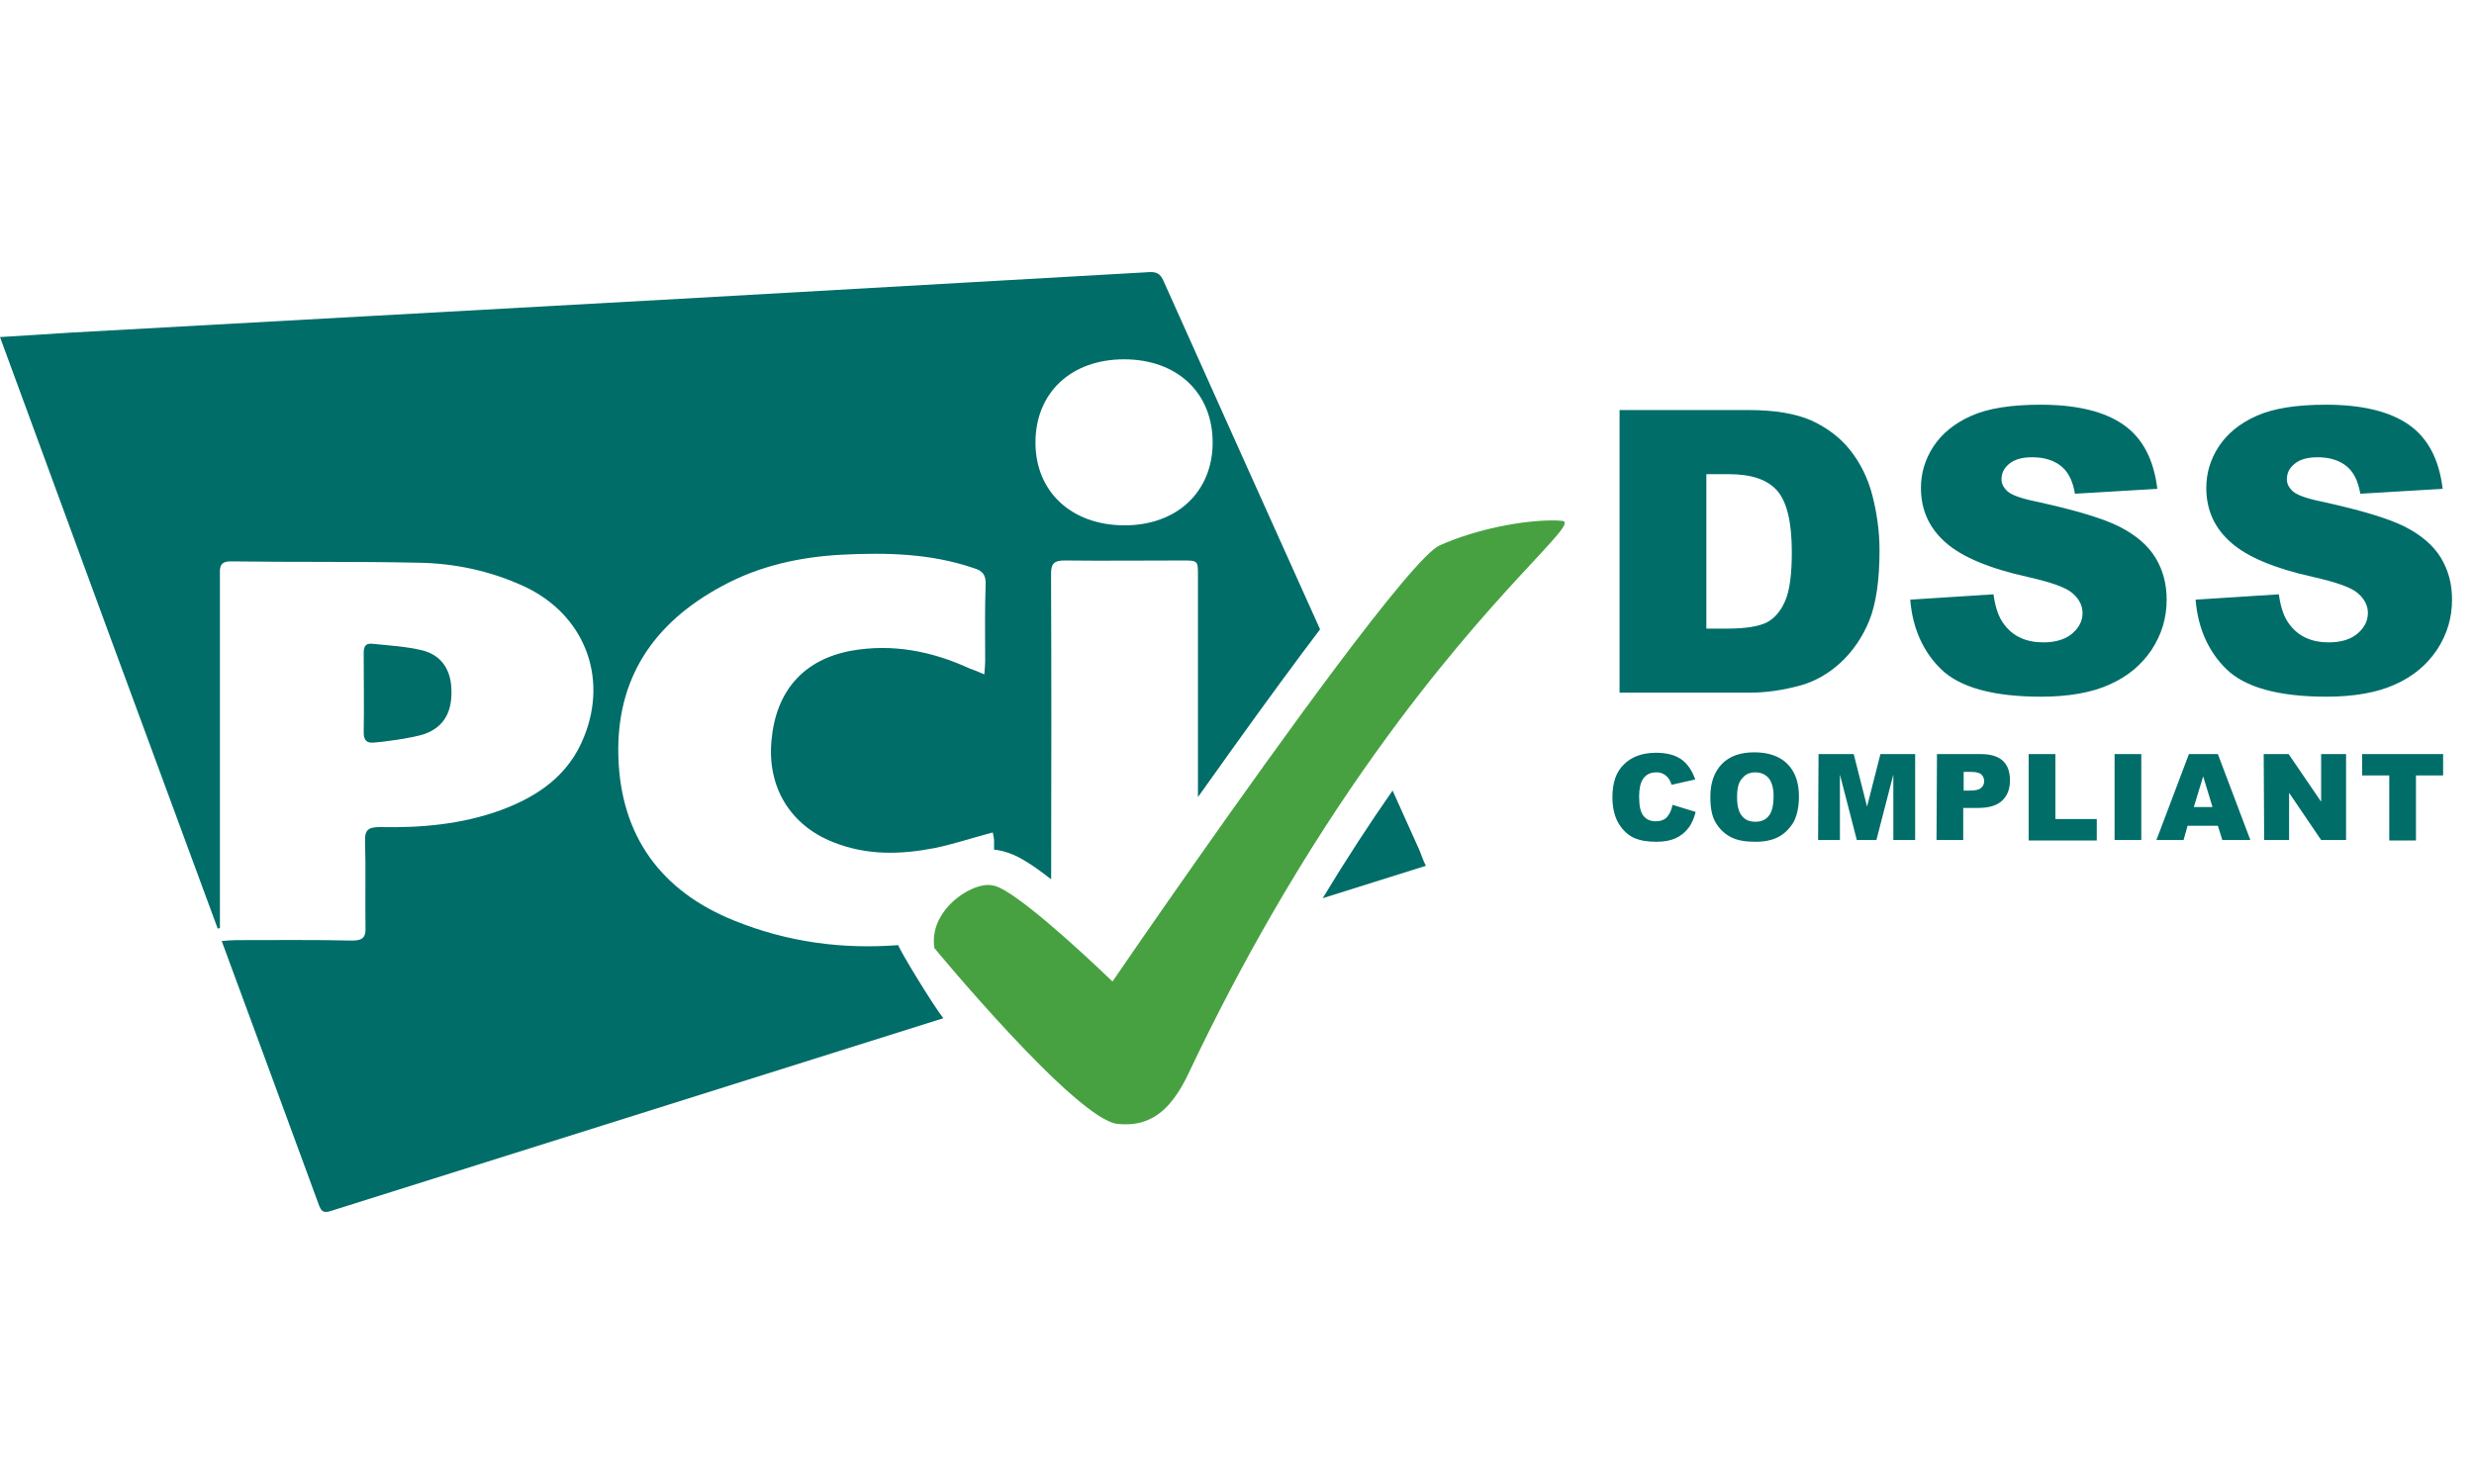
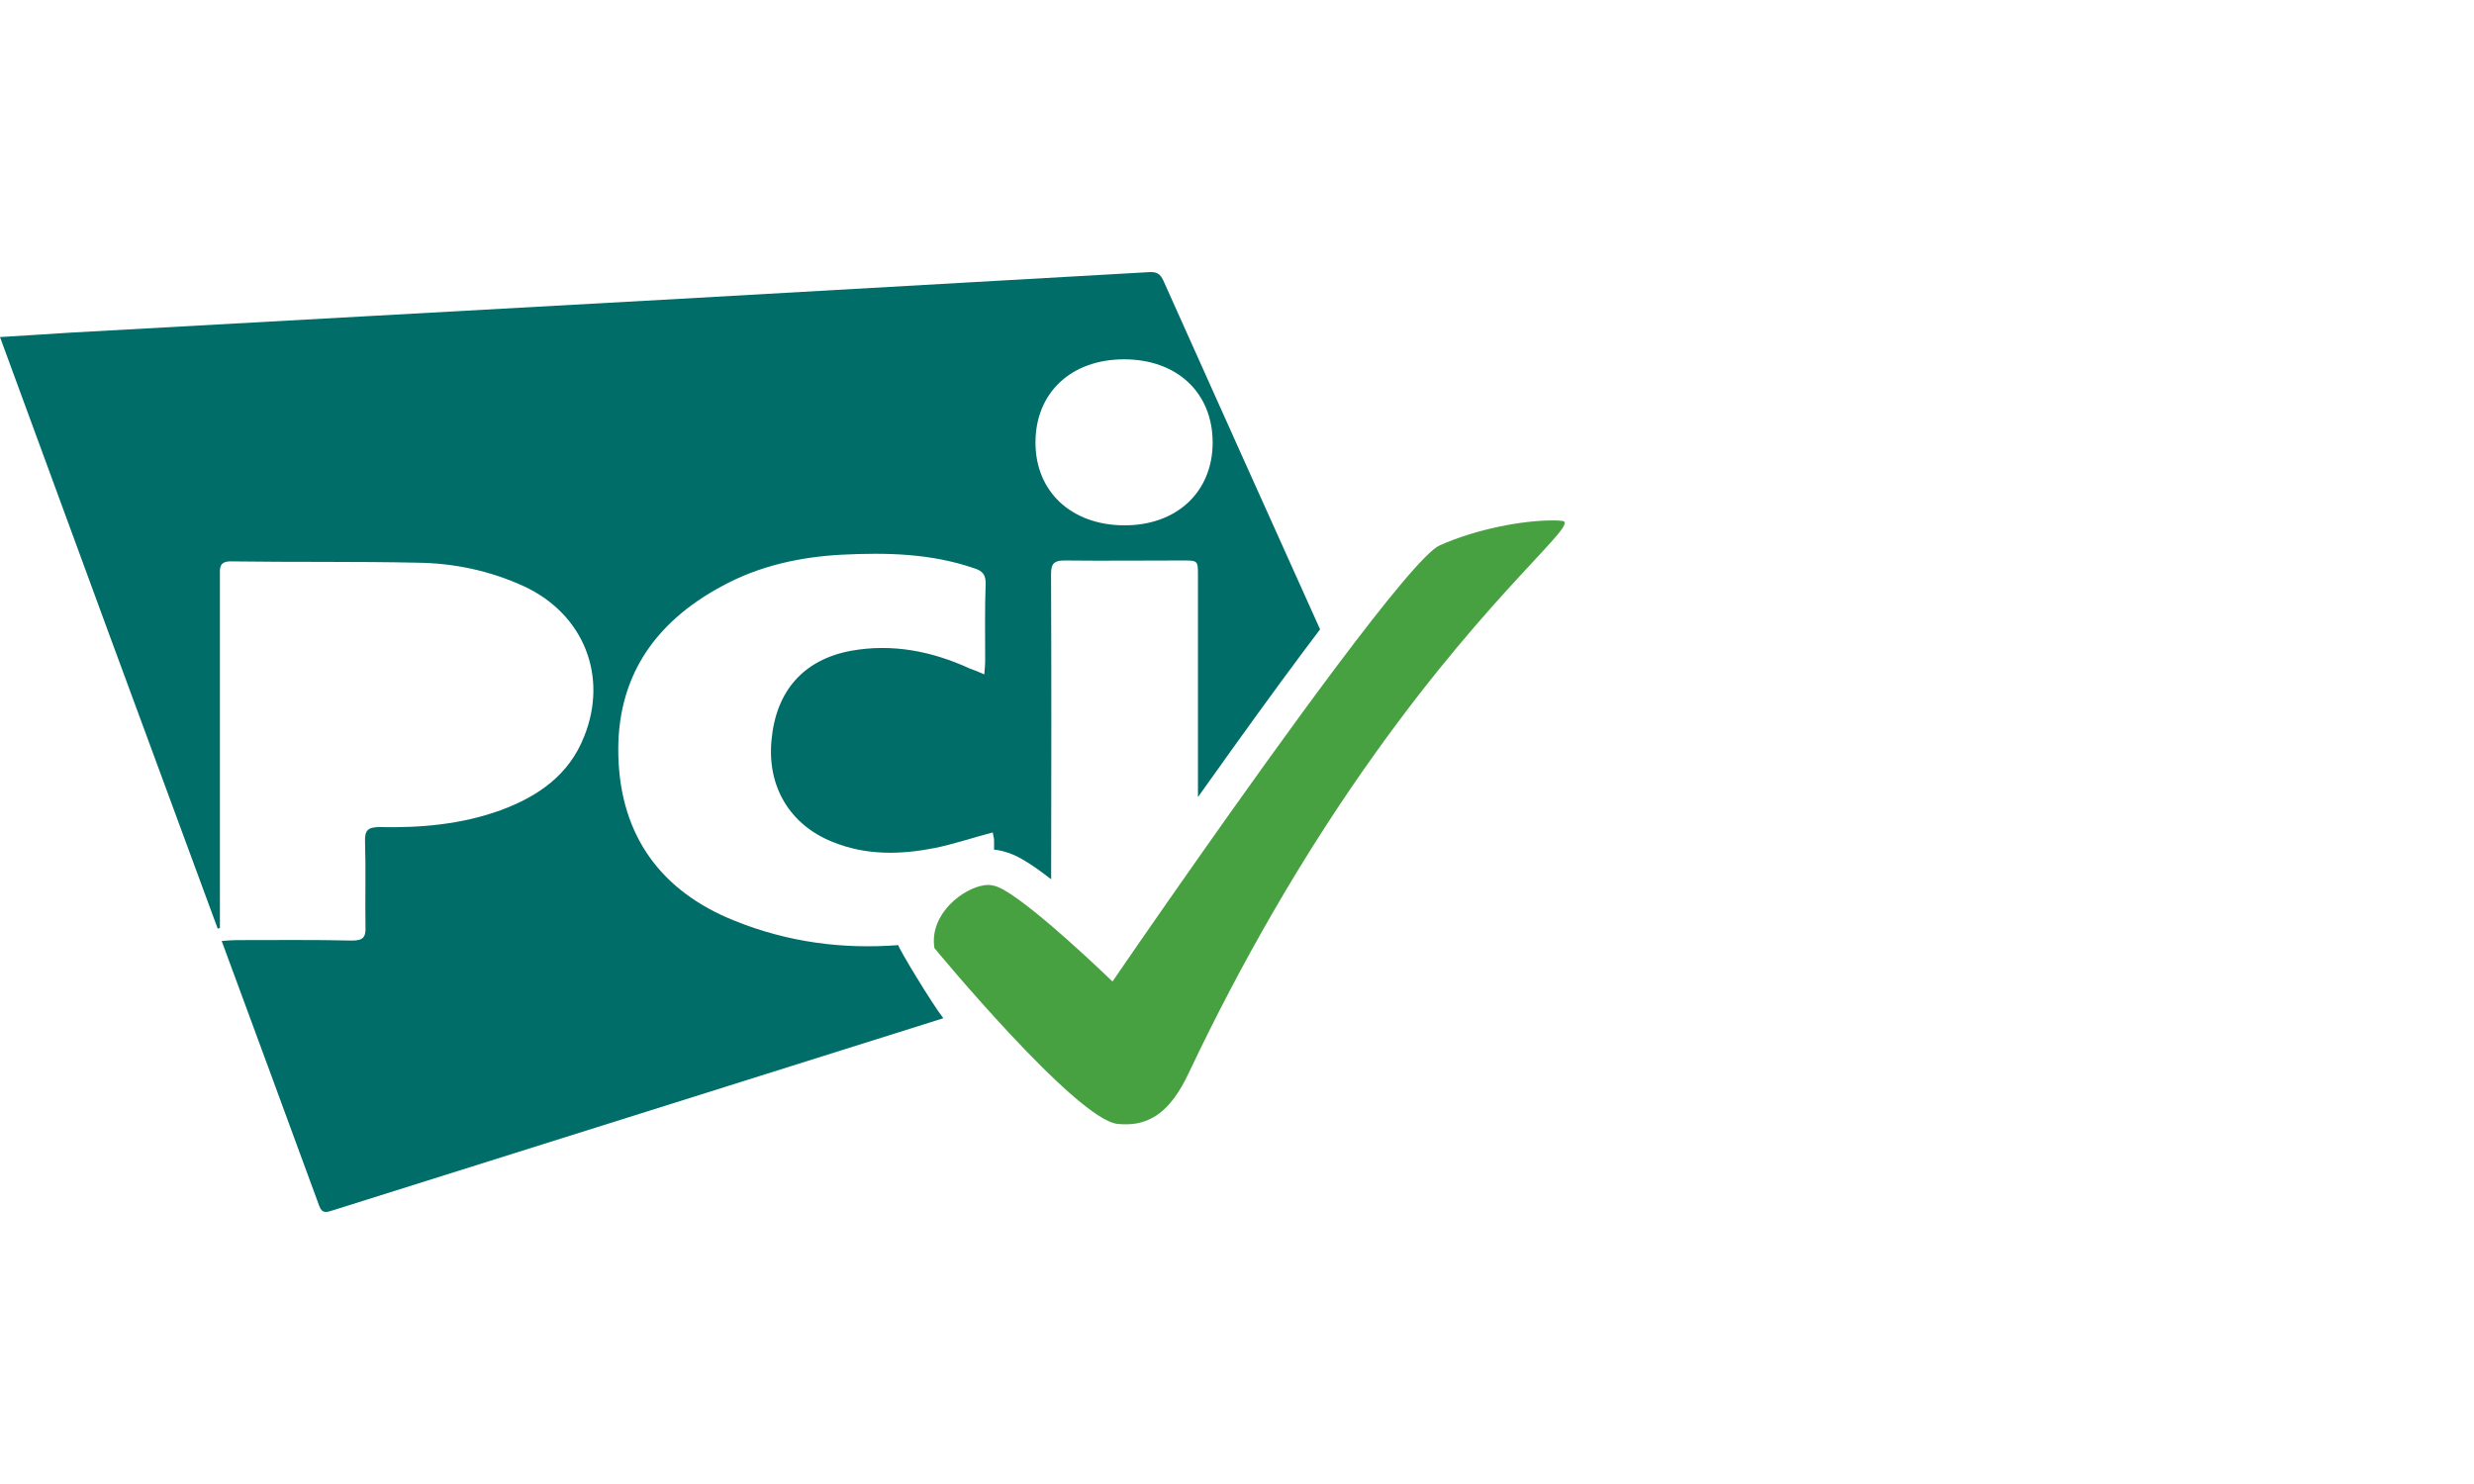
<svg xmlns="http://www.w3.org/2000/svg" width="100" height="60" viewBox="0 0 100 60" fill="none">
-   <path d="M15.133 30.021C14.845 30.057 14.701 29.949 14.701 29.625C14.719 28.564 14.701 27.484 14.701 26.422C14.701 26.188 14.737 26.008 15.025 26.026C15.709 26.098 16.411 26.134 17.076 26.296C17.85 26.494 18.228 27.088 18.246 27.88C18.282 28.761 17.958 29.373 17.202 29.661C16.663 29.859 15.259 30.021 15.133 30.021Z" fill="#006D69" />
-   <path d="M65.445 16.579H70.699C71.743 16.579 72.57 16.723 73.2 16.993C73.83 17.281 74.37 17.677 74.784 18.199C75.197 18.721 75.503 19.332 75.683 20.034C75.863 20.736 75.971 21.474 75.971 22.248C75.971 23.471 75.827 24.425 75.557 25.091C75.287 25.756 74.891 26.332 74.406 26.782C73.92 27.232 73.38 27.538 72.822 27.7C72.049 27.916 71.347 28.006 70.717 28.006H65.463V16.579H65.445ZM68.972 19.171V25.415H69.835C70.573 25.415 71.095 25.325 71.419 25.163C71.725 25.001 71.977 24.713 72.156 24.299C72.336 23.885 72.426 23.237 72.426 22.32C72.426 21.114 72.228 20.286 71.832 19.836C71.437 19.387 70.789 19.171 69.871 19.171H68.972ZM77.213 24.245L80.578 24.029C80.65 24.569 80.794 24.983 81.028 25.271C81.387 25.738 81.909 25.972 82.593 25.972C83.097 25.972 83.493 25.846 83.763 25.613C84.032 25.378 84.177 25.109 84.177 24.785C84.177 24.497 84.05 24.227 83.781 23.993C83.529 23.759 82.917 23.543 81.963 23.327C80.416 22.985 79.3 22.517 78.652 21.942C77.987 21.366 77.645 20.628 77.645 19.728C77.645 19.135 77.807 18.577 78.148 18.055C78.49 17.533 78.994 17.119 79.678 16.813C80.362 16.507 81.297 16.363 82.485 16.363C83.943 16.363 85.058 16.633 85.832 17.173C86.606 17.713 87.056 18.577 87.2 19.764L83.871 19.962C83.781 19.441 83.601 19.081 83.313 18.847C83.025 18.613 82.629 18.487 82.143 18.487C81.729 18.487 81.423 18.577 81.207 18.757C80.992 18.937 80.902 19.135 80.902 19.387C80.902 19.566 80.992 19.728 81.153 19.872C81.315 20.016 81.711 20.16 82.341 20.286C83.889 20.628 84.986 20.952 85.67 21.294C86.336 21.636 86.822 22.05 87.127 22.553C87.433 23.057 87.577 23.615 87.577 24.245C87.577 24.983 87.379 25.648 86.966 26.278C86.552 26.89 85.994 27.358 85.256 27.682C84.536 28.006 83.601 28.168 82.503 28.168C80.56 28.168 79.21 27.79 78.454 27.052C77.735 26.35 77.303 25.396 77.213 24.245ZM88.747 24.245L92.112 24.029C92.184 24.569 92.328 24.983 92.562 25.271C92.922 25.738 93.444 25.972 94.127 25.972C94.631 25.972 95.027 25.846 95.297 25.613C95.567 25.378 95.711 25.109 95.711 24.785C95.711 24.497 95.585 24.227 95.315 23.993C95.063 23.759 94.451 23.543 93.498 23.327C91.95 22.985 90.834 22.517 90.186 21.942C89.521 21.366 89.179 20.628 89.179 19.728C89.179 19.135 89.341 18.577 89.683 18.055C90.025 17.533 90.528 17.119 91.212 16.813C91.896 16.507 92.832 16.363 94.019 16.363C95.477 16.363 96.592 16.633 97.366 17.173C98.14 17.713 98.59 18.577 98.734 19.764L95.405 19.962C95.315 19.441 95.135 19.081 94.847 18.847C94.559 18.613 94.163 18.487 93.677 18.487C93.263 18.487 92.958 18.577 92.742 18.757C92.526 18.937 92.436 19.135 92.436 19.387C92.436 19.566 92.526 19.728 92.688 19.872C92.85 20.016 93.246 20.16 93.875 20.286C95.423 20.628 96.52 20.952 97.204 21.294C97.87 21.636 98.356 22.05 98.662 22.553C98.968 23.057 99.112 23.615 99.112 24.245C99.112 24.983 98.914 25.648 98.5 26.278C98.086 26.89 97.528 27.358 96.79 27.682C96.071 28.006 95.135 28.168 94.037 28.168C92.094 28.168 90.744 27.79 89.989 27.052C89.269 26.35 88.837 25.396 88.747 24.245Z" fill="#006D69" />
-   <path d="M67.604 32.54L68.54 32.828C68.468 33.098 68.378 33.314 68.234 33.494C68.09 33.674 67.928 33.8 67.73 33.89C67.532 33.98 67.28 34.034 66.956 34.034C66.578 34.034 66.272 33.98 66.038 33.872C65.805 33.764 65.589 33.566 65.427 33.296C65.265 33.026 65.175 32.666 65.175 32.234C65.175 31.659 65.319 31.209 65.643 30.903C65.948 30.597 66.38 30.435 66.938 30.435C67.37 30.435 67.712 30.525 67.964 30.705C68.216 30.885 68.396 31.155 68.522 31.515L67.568 31.73C67.532 31.622 67.496 31.55 67.46 31.497C67.406 31.407 67.334 31.353 67.244 31.299C67.154 31.245 67.064 31.227 66.956 31.227C66.704 31.227 66.524 31.317 66.398 31.515C66.308 31.659 66.254 31.892 66.254 32.198C66.254 32.576 66.308 32.846 66.434 32.99C66.542 33.134 66.722 33.206 66.92 33.206C67.118 33.206 67.28 33.152 67.388 33.026C67.478 32.918 67.568 32.756 67.604 32.54ZM69.133 32.216C69.133 31.64 69.295 31.209 69.601 30.885C69.925 30.561 70.357 30.417 70.915 30.417C71.491 30.417 71.941 30.579 72.246 30.885C72.552 31.191 72.714 31.622 72.714 32.198C72.714 32.612 72.642 32.936 72.516 33.206C72.372 33.458 72.174 33.674 71.922 33.818C71.671 33.962 71.347 34.034 70.951 34.034C70.555 34.034 70.231 33.98 69.979 33.854C69.727 33.728 69.511 33.53 69.349 33.26C69.187 32.99 69.133 32.63 69.133 32.216ZM70.213 32.234C70.213 32.594 70.285 32.846 70.411 32.99C70.537 33.152 70.717 33.224 70.951 33.224C71.185 33.224 71.365 33.152 71.491 32.99C71.617 32.846 71.689 32.576 71.689 32.18C71.689 31.856 71.617 31.622 71.491 31.461C71.365 31.317 71.185 31.227 70.951 31.227C70.735 31.227 70.555 31.299 70.429 31.461C70.267 31.622 70.213 31.874 70.213 32.234ZM73.506 30.489H74.928L75.467 32.612L76.007 30.489H77.411V33.962H76.529V31.317L75.845 33.962H75.053L74.37 31.317V33.962H73.488L73.506 30.489ZM78.293 30.489H80.074C80.47 30.489 80.758 30.579 80.956 30.759C81.153 30.939 81.243 31.209 81.243 31.55C81.243 31.91 81.135 32.18 80.92 32.378C80.704 32.576 80.38 32.666 79.948 32.666H79.354V33.962H78.275L78.293 30.489ZM79.372 31.964H79.642C79.858 31.964 80.002 31.928 80.074 31.856C80.164 31.785 80.2 31.695 80.2 31.587C80.2 31.479 80.164 31.389 80.092 31.317C80.02 31.245 79.876 31.209 79.678 31.209H79.372V31.964ZM81.999 30.489H83.079V33.116H84.752V33.98H81.999V30.489ZM85.472 30.489H86.552V33.962H85.472V30.489ZM89.647 33.386H88.423L88.261 33.962H87.164L88.477 30.489H89.647L90.96 33.962H89.827L89.647 33.386ZM89.431 32.63L89.053 31.389L88.675 32.63H89.431ZM91.5 30.489H92.508L93.821 32.414V30.489H94.829V33.962H93.821L92.526 32.054V33.962H91.518L91.5 30.489ZM95.477 30.489H98.752V31.353H97.654V33.98H96.575V31.353H95.477V30.489Z" fill="#006D69" />
  <path d="M36.309 38.212C34.072 38.383 31.857 38.104 29.672 37.219C26.721 36.031 25.084 33.8 24.994 30.579C24.904 27.412 26.433 25.181 29.169 23.705C30.68 22.877 32.336 22.517 34.027 22.427C35.826 22.337 37.608 22.373 39.353 22.967C39.713 23.075 39.857 23.237 39.839 23.633C39.803 24.659 39.821 25.702 39.821 26.746C39.821 26.89 39.803 27.052 39.785 27.268C39.551 27.16 39.371 27.088 39.209 27.034C37.68 26.332 36.078 26.008 34.387 26.314C32.479 26.674 31.364 27.934 31.184 29.931C31.004 31.82 31.94 33.368 33.685 34.052C35.035 34.592 36.402 34.556 37.788 34.286C38.561 34.124 39.317 33.872 40.127 33.656C40.145 33.782 40.181 33.872 40.181 33.98C40.181 34.102 40.181 34.228 40.181 34.352C40.345 34.368 40.501 34.399 40.649 34.448C41.018 34.55 41.525 34.798 42.488 35.551C42.498 31.434 42.5 27.324 42.484 23.201C42.484 22.787 42.61 22.661 43.024 22.661C44.607 22.679 46.209 22.661 47.792 22.661C48.422 22.661 48.422 22.661 48.422 23.273C48.422 26.253 48.422 29.24 48.422 32.227C48.868 31.599 49.325 30.955 49.79 30.309C51.245 28.279 52.413 26.69 53.358 25.445C51.251 20.767 49.151 16.092 47.055 11.415C46.947 11.163 46.839 10.983 46.479 11.001C40.145 11.361 33.829 11.721 27.495 12.081C19.29 12.531 11.066 12.999 2.861 13.448C1.925 13.502 0.99 13.574 0 13.628C2.933 21.636 5.848 29.553 8.799 37.543C8.817 37.543 8.853 37.525 8.889 37.525C8.889 37.363 8.889 37.219 8.889 37.057C8.889 32.468 8.889 27.88 8.889 23.291C8.889 23.003 8.835 22.697 9.321 22.697C11.84 22.733 14.359 22.697 16.878 22.751C18.354 22.769 19.811 23.075 21.179 23.705C23.59 24.821 24.598 27.34 23.608 29.787C22.997 31.335 21.755 32.198 20.243 32.756C18.66 33.332 17.005 33.476 15.349 33.44C14.899 33.44 14.737 33.548 14.755 34.016C14.791 35.167 14.755 36.319 14.773 37.471C14.791 37.885 14.683 38.028 14.233 38.028C12.668 37.992 11.12 38.01 9.555 38.01C9.375 38.01 9.195 38.028 8.961 38.046C10.293 41.663 11.606 45.208 12.902 48.753C13.028 49.095 13.226 49.005 13.46 48.933C21.679 46.345 29.906 43.758 38.13 41.168C37.68 40.596 36.314 38.336 36.309 38.212ZM45.435 14.528C47.577 14.528 49.016 15.878 49.016 17.893C49.016 19.89 47.559 21.258 45.417 21.24C43.294 21.222 41.854 19.872 41.854 17.893C41.854 15.878 43.294 14.528 45.435 14.528Z" fill="#006D69" />
-   <path d="M57.635 35.005C57.509 34.754 57.455 34.574 57.383 34.394C57.018 33.586 56.653 32.774 56.289 31.963C55.38 33.264 54.432 34.714 53.464 36.315C54.848 35.88 56.233 35.444 57.635 35.005Z" fill="#006D69" />
  <path d="M63.141 21.06C63.015 21.042 62.889 21.042 62.745 21.042C61.54 21.042 59.687 21.384 58.193 22.05C57.637 22.294 55.985 24.331 54.029 26.937C52.212 29.361 50.13 32.278 48.422 34.709C47.515 35.999 46.715 37.15 46.112 38.021C45.899 38.329 45.711 38.602 45.552 38.833C45.181 39.371 44.967 39.684 44.967 39.684C44.967 39.684 44.764 39.486 44.442 39.184C44.113 38.874 43.657 38.451 43.161 38.01C42.941 37.814 42.713 37.616 42.484 37.42C41.57 36.639 40.647 35.93 40.199 35.815C40.195 35.813 40.19 35.813 40.186 35.813C40.116 35.797 40.032 35.779 39.947 35.779C39.159 35.779 37.746 36.733 37.746 38.043C37.746 38.138 37.754 38.235 37.77 38.334C37.77 38.334 43.508 45.284 45.181 45.442C45.741 45.494 46.184 45.422 46.628 45.169C47.276 44.798 47.717 44.082 48.037 43.407C49.155 41.046 50.29 38.903 51.407 36.965C52.854 34.457 54.274 32.29 55.602 30.435C60.361 23.777 63.915 21.119 63.141 21.06Z" fill="#47A141" />
</svg>